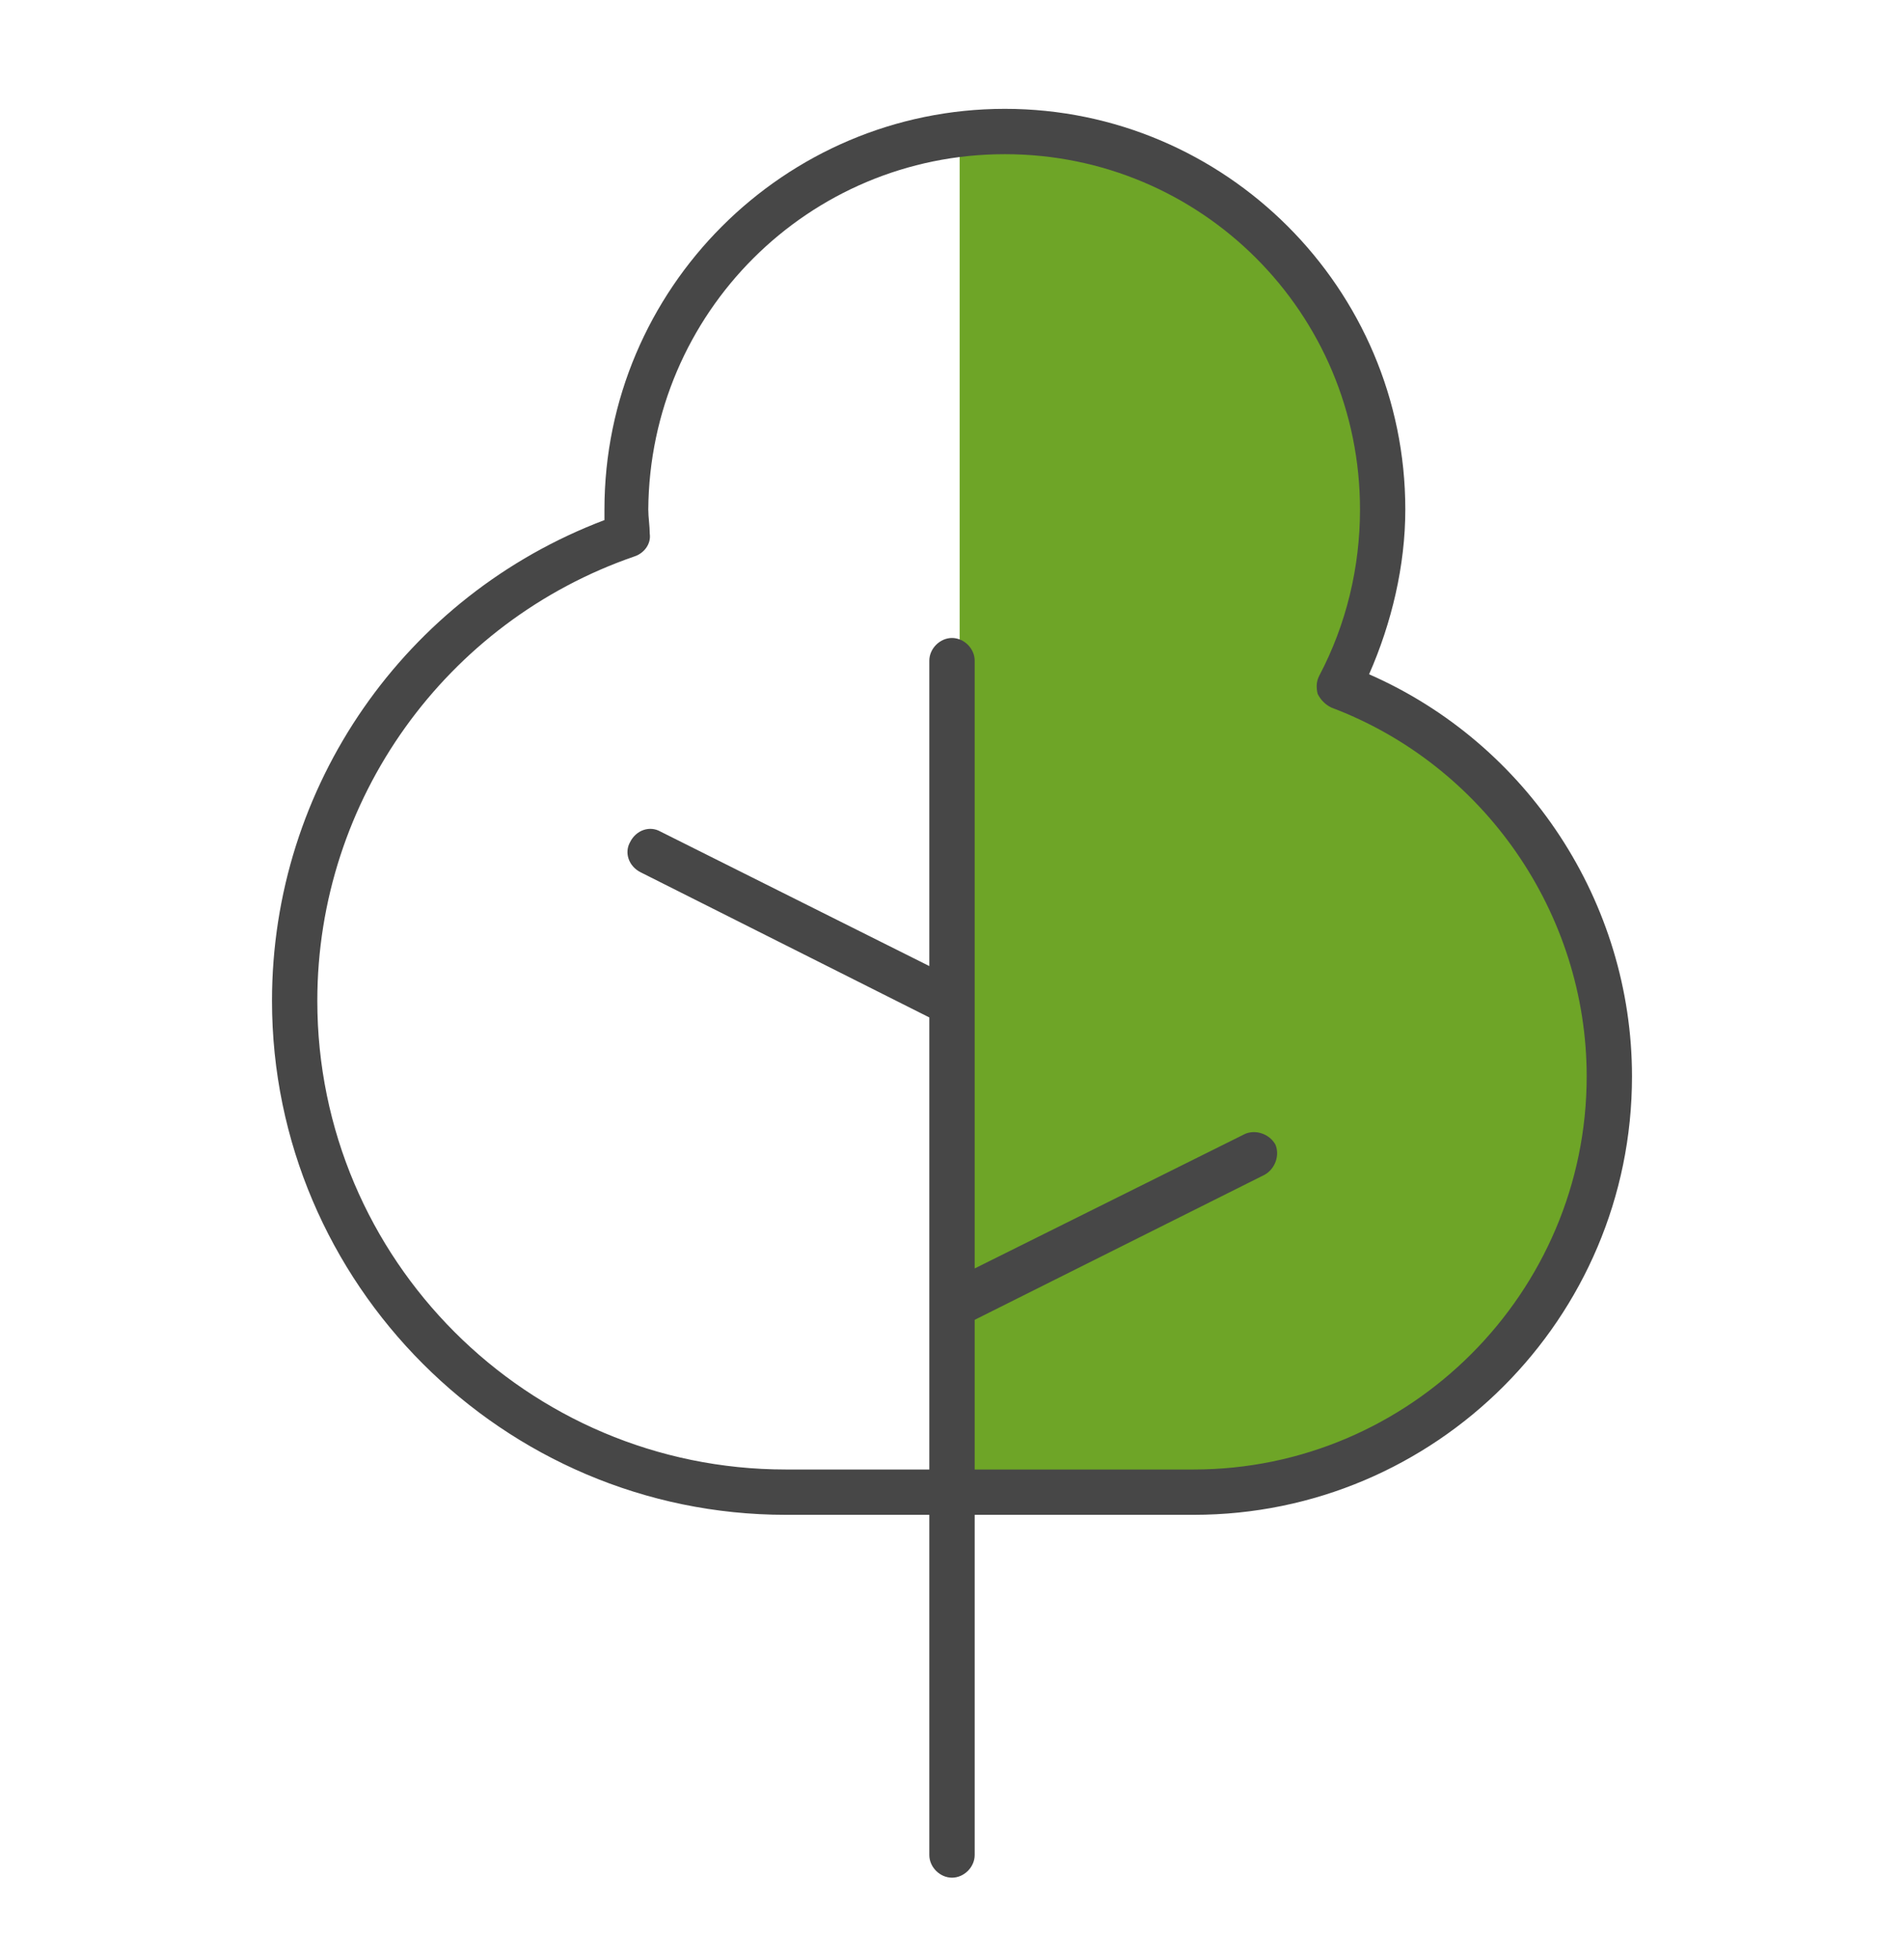
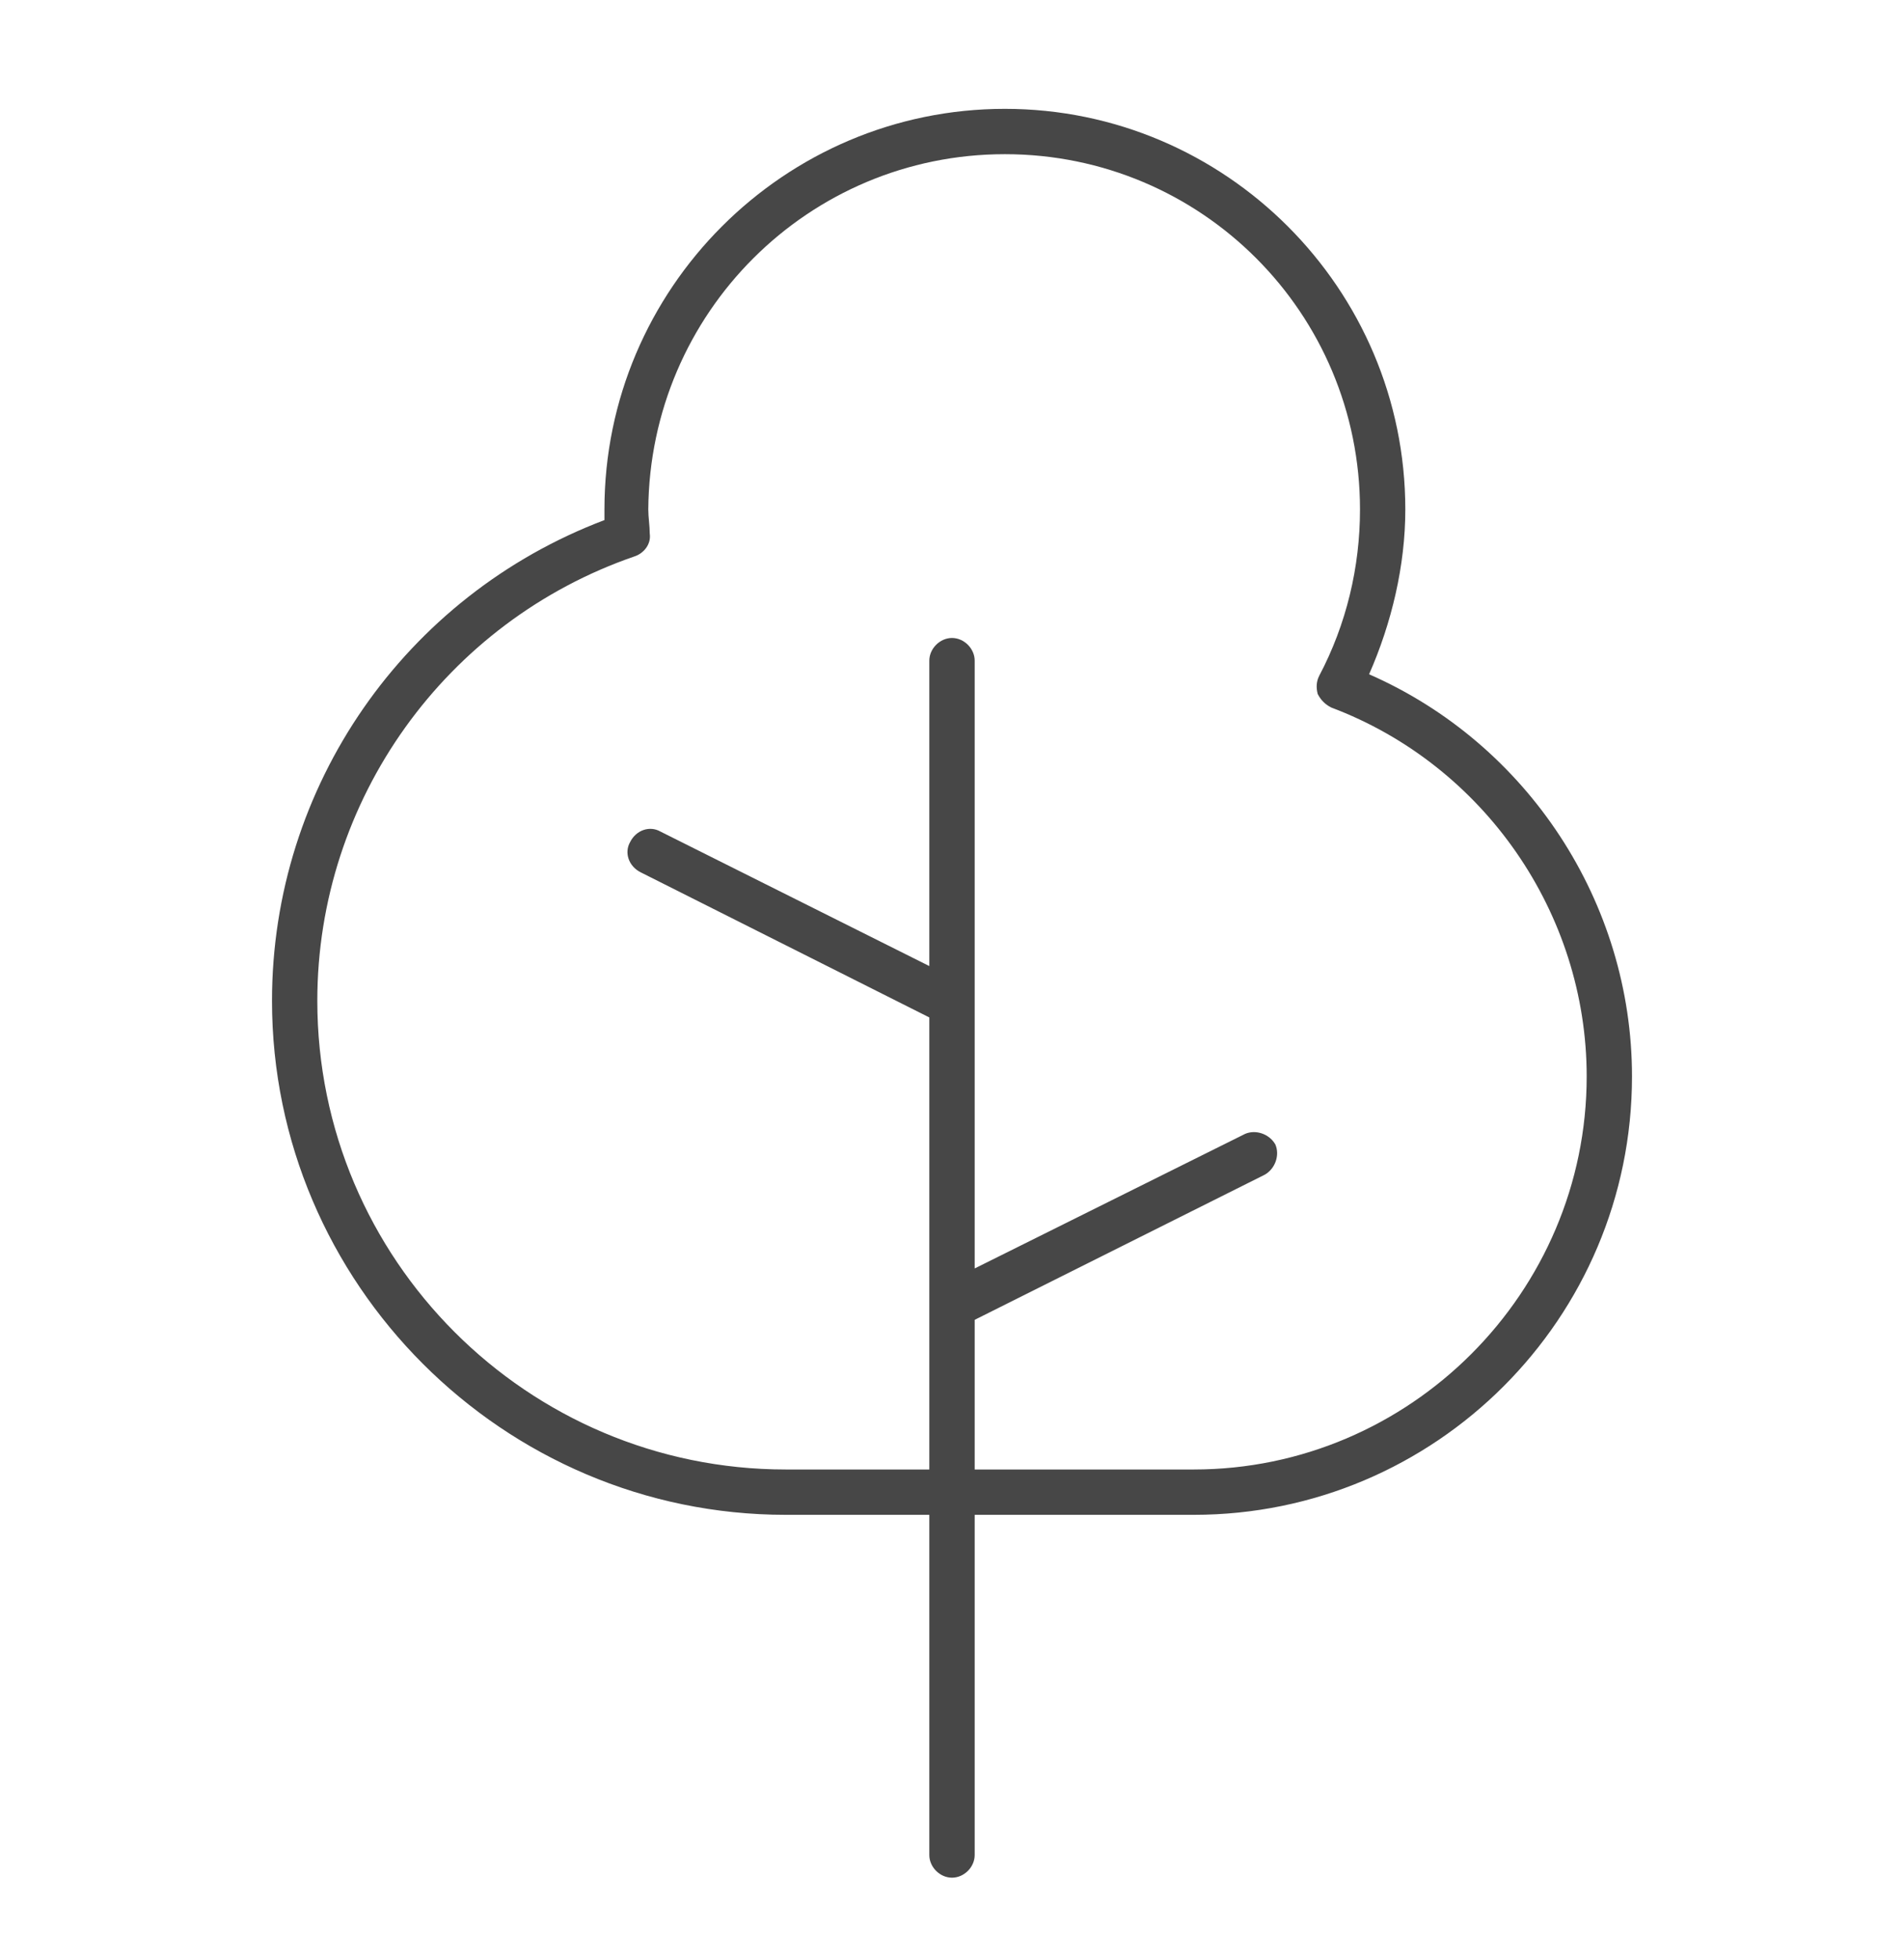
<svg xmlns="http://www.w3.org/2000/svg" width="35" height="36" viewBox="0 0 35 36" fill="none">
-   <path fill-rule="evenodd" clip-rule="evenodd" d="M17.641 27.414H21.947C26.169 27.414 29.586 23.997 29.586 19.775C29.586 16.497 27.502 13.692 24.613 12.608C25.113 11.636 25.419 10.525 25.419 9.359C25.419 5.525 22.308 2.414 18.475 2.414C18.192 2.414 17.914 2.431 17.641 2.464V27.414Z" fill="#6EA527" />
  <path d="M17.5 34.5C17.722 34.5 17.917 34.306 17.917 34.083V27.833H21.944C26.389 27.833 30 24.222 30 19.778C30 16.583 28.083 13.667 25.167 12.389C25.583 11.444 25.833 10.389 25.833 9.361C25.833 5.306 22.528 2 18.472 2C14.417 2 11.111 5.306 11.111 9.361C11.111 9.417 11.111 9.5 11.111 9.556C7.444 10.944 5 14.444 5 18.389C5 23.583 9.25 27.833 14.444 27.833H17.083V34.083C17.083 34.306 17.278 34.5 17.5 34.5ZM14.444 27C9.694 27 5.833 23.139 5.833 18.389C5.833 14.694 8.194 11.417 11.667 10.222C11.833 10.167 11.972 10 11.944 9.806C11.944 9.667 11.917 9.5 11.917 9.361C11.944 5.75 14.861 2.833 18.472 2.833C22.083 2.833 25 5.75 25 9.361C25 10.417 24.75 11.472 24.25 12.417C24.194 12.528 24.194 12.639 24.222 12.75C24.278 12.861 24.361 12.944 24.472 13C27.278 14.056 29.167 16.778 29.167 19.778C29.167 23.75 25.917 27 21.944 27H17.917V24.25L23.25 21.583C23.444 21.472 23.528 21.222 23.444 21.028C23.333 20.833 23.083 20.75 22.889 20.833L17.917 23.306V12.139C17.917 11.917 17.722 11.722 17.5 11.722C17.278 11.722 17.083 11.917 17.083 12.139V17.75L12.139 15.278C11.944 15.167 11.694 15.25 11.583 15.472C11.472 15.667 11.556 15.917 11.778 16.028L17.083 18.694V27H14.444Z" fill="#474747" />
</svg>